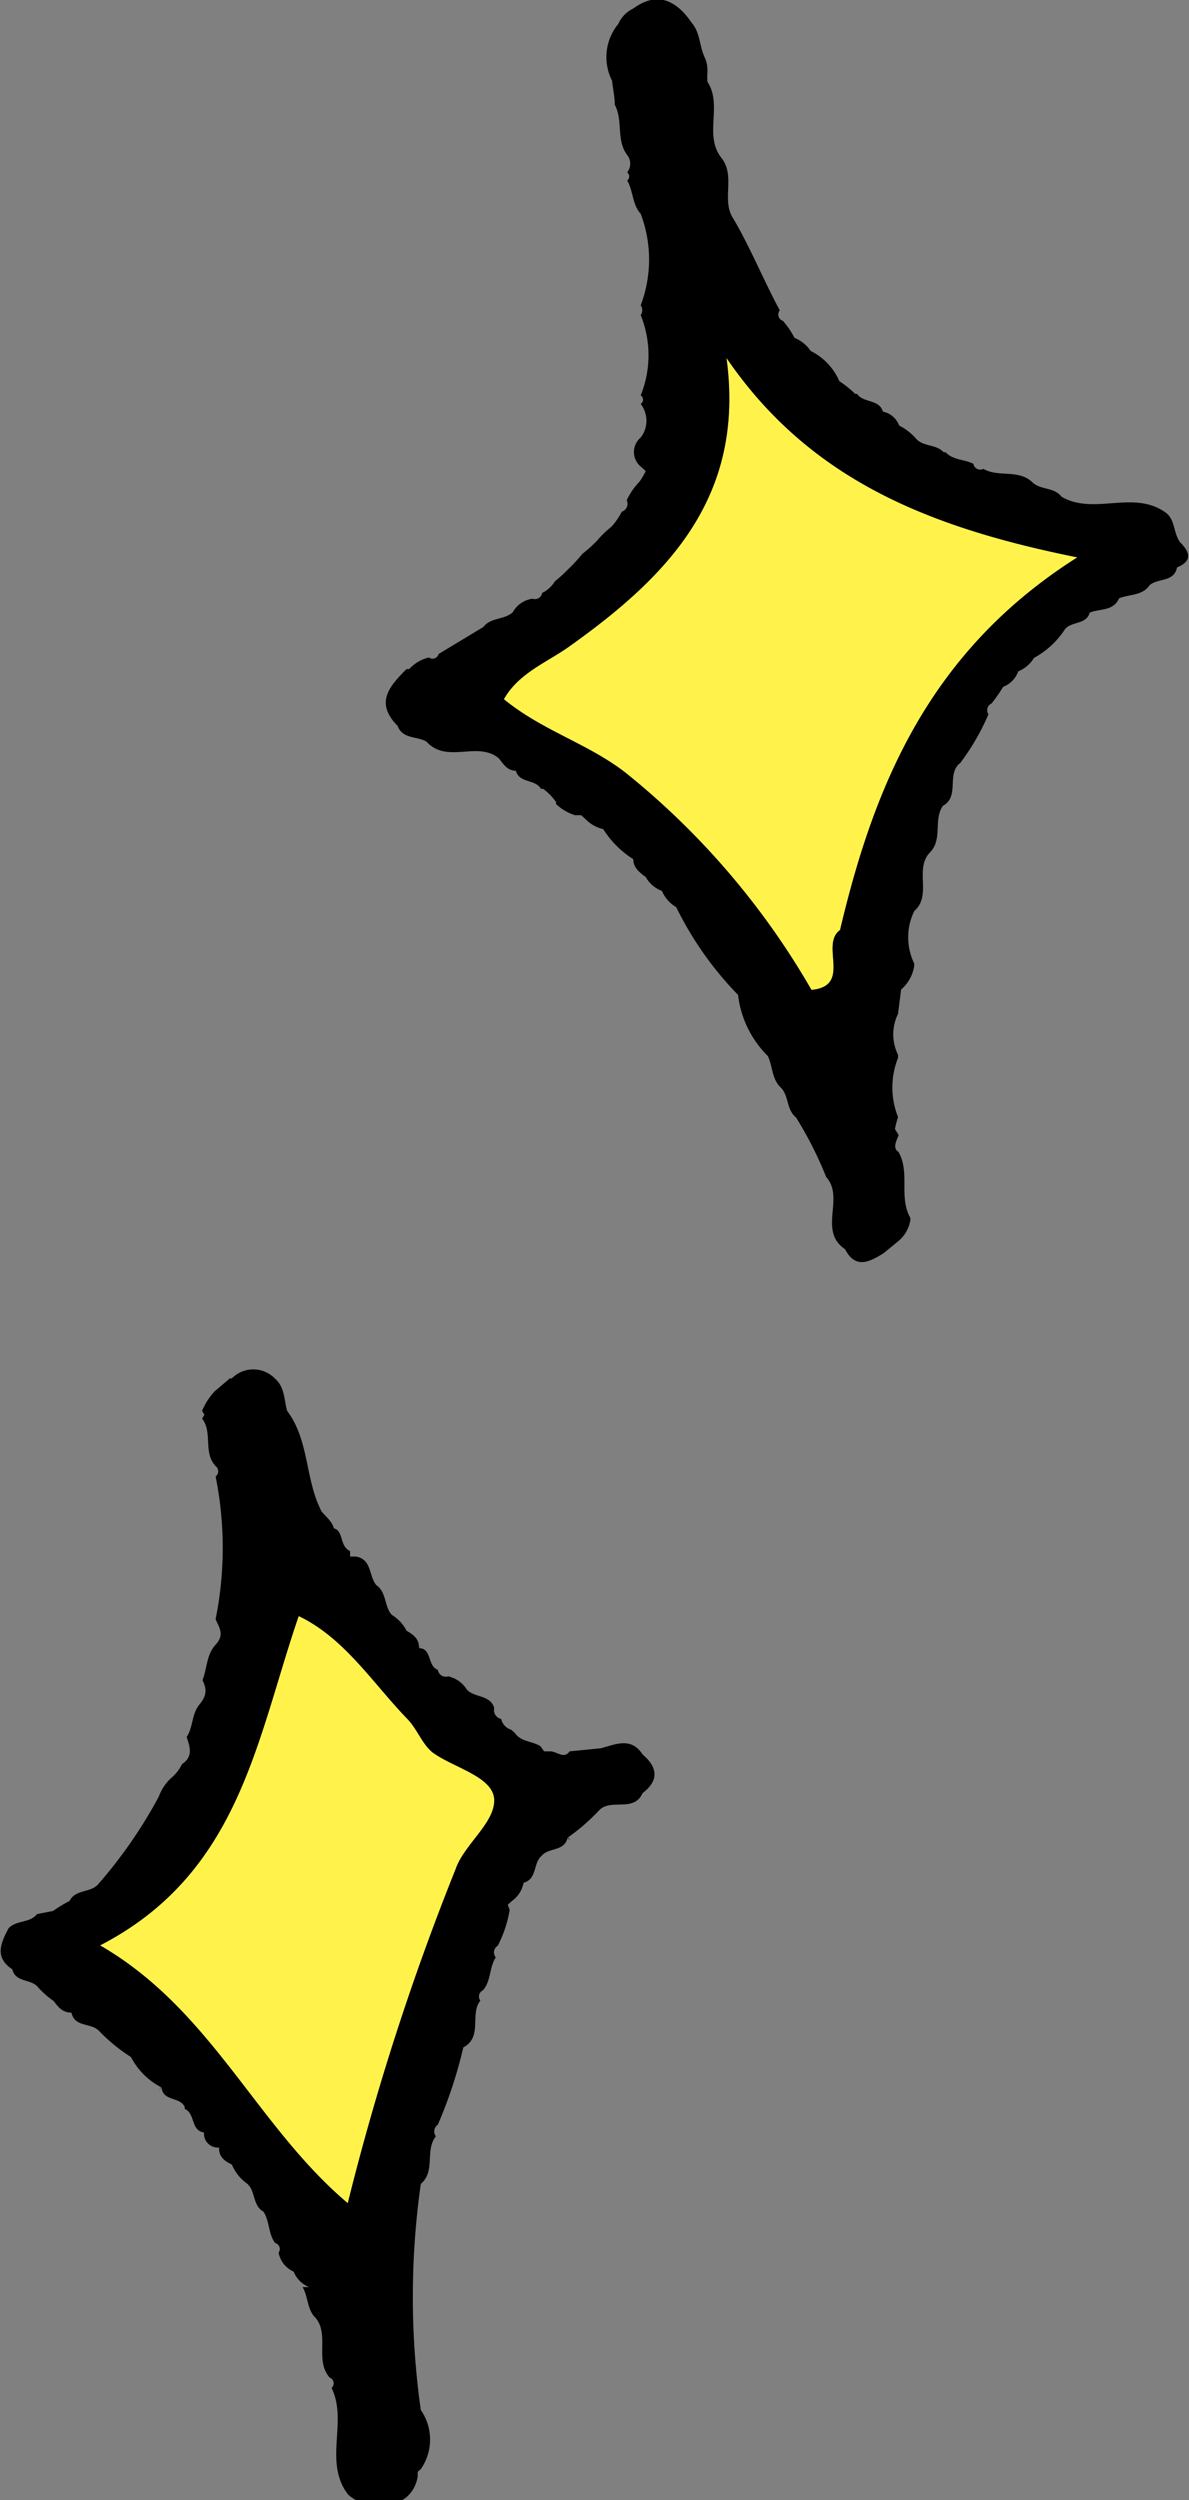
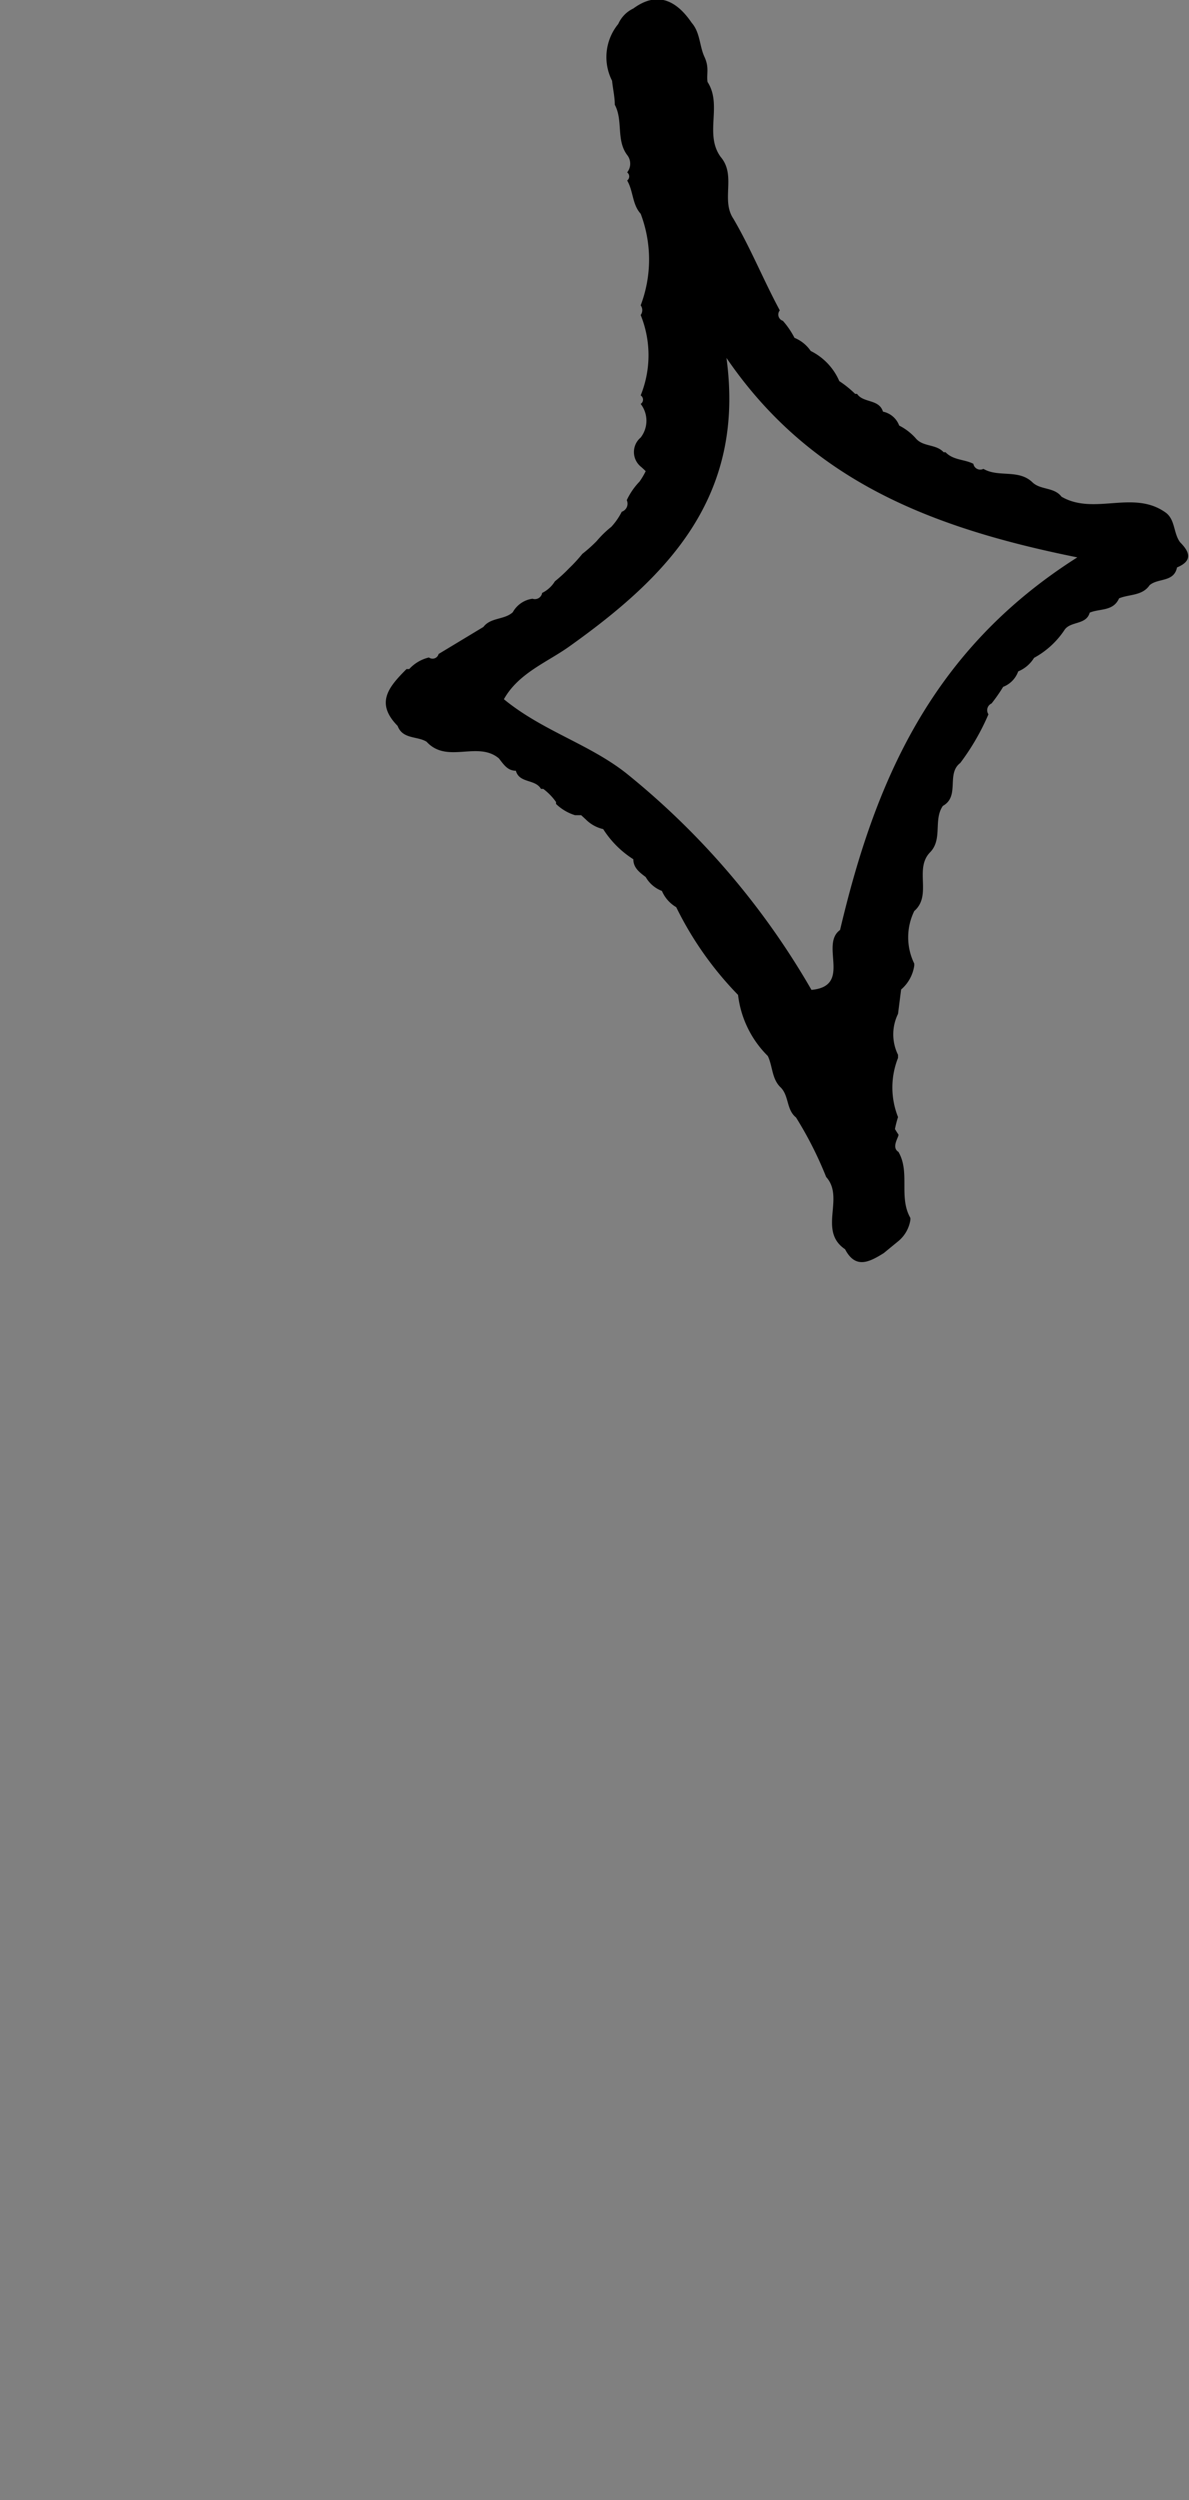
<svg xmlns="http://www.w3.org/2000/svg" viewBox="0 0 30.77 64.68">
  <rect x="0" y="0" width="30.77" height="64.68" fill="#808080" stroke="none" />
  <defs>
    <style>.cls-1{fill:#fff34b;}</style>
  </defs>
  <g id="レイヤー_2" data-name="レイヤー 2">
    <g id="背景">
-       <path class="cls-1" d="M9,57a65.67,65.67,0,0,1,2.79-8.64c.22-.64,1-1.18,1-1.78s-1-.83-1.55-1.21c-.29-.19-.43-.62-.69-.89-.91-.94-1.63-2.1-2.82-2.67-1.1,3.2-1.52,6.65-5.14,8.52C5.48,52,6.63,55,9,57Z" />
-       <path class="cls-1" d="M21.74,24.06c.89-3.77,2.32-7.22,6.14-9.64-3.82-.77-6.92-2-9.08-5.16.49,3.6-1.52,5.65-4.06,7.46-.57.41-1.32.69-1.7,1.37,1,.82,2.19,1.15,3.16,1.91A20,20,0,0,1,21,25.61C22.06,25.51,21.21,24.44,21.74,24.06Z" />
      <path d="M23.32,25.6l-.08.63a1.2,1.2,0,0,0,0,1.06v.08a2.07,2.07,0,0,0,0,1.53,2.81,2.81,0,0,0-.08.31s.06.1.09.14-.2.33,0,.45v0c.31.53,0,1.17.31,1.71v.05a.89.89,0,0,1-.3.54l0,0-.39.32h0c-.37.23-.73.42-1-.1l0,0c-.71-.48,0-1.33-.49-1.87v0a9.67,9.67,0,0,0-.78-1.54h0c-.25-.2-.18-.55-.39-.77h0c-.24-.22-.21-.55-.34-.82v0a2.66,2.66,0,0,1-.77-1.58v0a8.8,8.8,0,0,1-1.6-2.27h0a.89.89,0,0,1-.37-.42h0a.82.82,0,0,1-.42-.36h0c-.16-.12-.32-.24-.32-.46h0a2.52,2.52,0,0,1-.78-.78h0a.92.92,0,0,1-.45-.25l-.12-.11-.16,0a1.23,1.23,0,0,1-.49-.29l0-.05a1.52,1.52,0,0,0-.33-.34l-.06,0c-.15-.26-.56-.14-.65-.47h0c-.22,0-.32-.17-.44-.32h0c-.55-.46-1.34.15-1.87-.43h0c-.24-.15-.62-.06-.75-.41l0,0c-.58-.59-.24-1,.23-1.47l.07,0a1,1,0,0,1,.51-.3.16.16,0,0,0,.25-.09l1.16-.7h0c.19-.25.54-.18.76-.38h0a.69.69,0,0,1,.51-.35.19.19,0,0,0,.25-.15.8.8,0,0,0,.33-.3l0,0a3.92,3.92,0,0,0,.37-.34l0,0a3.92,3.92,0,0,0,.34-.37l0,0a3.8,3.8,0,0,0,.37-.33l0,0a2.67,2.67,0,0,1,.38-.37h0a1.7,1.7,0,0,0,.27-.39.22.22,0,0,0,.13-.3,1.78,1.78,0,0,1,.33-.48,1.91,1.91,0,0,0,.16-.27s-.08-.08-.13-.12a.49.49,0,0,1,0-.75h0a.71.71,0,0,0,0-.87.13.13,0,0,0,0-.22,2.77,2.77,0,0,0,0-2.08.21.21,0,0,0,0-.25,3.34,3.34,0,0,0,0-2.37h0c-.22-.24-.19-.59-.35-.86a.13.13,0,0,0,0-.21.36.36,0,0,0,0-.45v0c-.29-.39-.1-.89-.32-1.3,0-.21-.05-.41-.07-.62A1.35,1.35,0,0,1,16,.62l0,0a.8.8,0,0,1,.39-.4h0C17-.23,17.5,0,17.9.59h0c.22.25.2.6.33.88s.05.44.08.65c.39.6-.09,1.35.34,1.94h0c.41.48,0,1.11.33,1.6h0c.45.77.78,1.59,1.2,2.37a.17.17,0,0,0,.08.27,2.14,2.14,0,0,1,.3.44h0a.94.94,0,0,1,.42.34l0,0a1.56,1.56,0,0,1,.74.78h0a2.69,2.69,0,0,1,.41.33l.05,0c.16.24.57.13.67.46h0a.57.57,0,0,1,.42.36h0a1.46,1.46,0,0,1,.42.32l0,0c.19.24.53.15.73.37l.05,0c.2.21.49.18.72.3a.18.18,0,0,0,.26.13c.39.23.91,0,1.27.35h0c.21.2.56.12.75.37h0c.84.49,1.85-.18,2.68.4h0c.27.18.21.54.39.78v0c.25.25.33.48-.08.65l0,0c-.08.39-.49.27-.71.46h0c-.19.28-.53.23-.79.34h0c-.15.34-.5.26-.76.37h0c-.09.33-.51.21-.66.46l0,0a2.22,2.22,0,0,1-.78.71h0a.87.87,0,0,1-.41.35h0a.67.67,0,0,1-.39.4h0a4.15,4.15,0,0,1-.3.43.19.19,0,0,0-.08.28,6.08,6.08,0,0,1-.73,1.26h0c-.37.28,0,.86-.45,1.11h0c-.25.36,0,.86-.33,1.2h0c-.42.43.06,1.11-.41,1.52v0a1.55,1.55,0,0,0,0,1.36v.05A1,1,0,0,1,23.32,25.6Zm-1.58-1.54c.89-3.77,2.32-7.22,6.14-9.64-3.82-.77-6.92-2-9.08-5.16.49,3.6-1.52,5.65-4.06,7.46-.57.41-1.32.69-1.7,1.37,1,.82,2.19,1.15,3.16,1.91A20,20,0,0,1,21,25.61C22.06,25.51,21.21,24.44,21.74,24.06Z" />
-       <path d="M9.06,40.13l0,.14h.15c.42.07.33.51.53.74h0c.27.19.2.55.4.77h0a1,1,0,0,1,.38.41h0c.18.1.34.22.32.46l.08-.12-.08.11c.34,0,.22.47.49.56a.21.21,0,0,0,.27.17.76.76,0,0,1,.48.34h0c.2.22.61.13.71.48a.23.23,0,0,0,.18.28.37.37,0,0,0,.26.28l.09.08c.16.24.46.21.67.35l.09.13.16,0c.17,0,.36.21.5,0l.81-.08c.38-.1.78-.3,1.08.16l0,0c.4.34.42.68,0,1l0,0c-.23.51-.81.13-1.12.44h0a5.17,5.17,0,0,1-.83.72l.08.06-.07-.08c-.07.38-.49.26-.67.48l0,0c-.23.19-.11.6-.47.7l0,0a.75.75,0,0,1-.3.47l-.11.1.05.13a3.09,3.09,0,0,1-.31.93.2.2,0,0,0-.05.3c-.17.26-.12.61-.33.85a.18.18,0,0,0-.07.27c-.28.35.07.94-.44,1.21v0a11.71,11.71,0,0,1-.66,2,.21.21,0,0,0-.05.3c-.29.36,0,.9-.39,1.23v0a20.84,20.84,0,0,0,0,5.85v0a1.34,1.34,0,0,1,0,1.53l-.08.07,0,.11a.87.87,0,0,1-.32.57l0,0a1.22,1.22,0,0,1-1.48-.09l0,0c-.65-.84,0-1.89-.43-2.76a.16.16,0,0,0-.05-.27c-.39-.45,0-1.1-.36-1.54v0c-.23-.22-.19-.55-.34-.8H8a.71.71,0,0,1-.4-.4v0a.67.67,0,0,1-.39-.49.16.16,0,0,0-.09-.25c-.18-.24-.14-.56-.3-.81h0c-.29-.16-.2-.54-.43-.73v0A1.15,1.15,0,0,1,6,56H6c-.19-.09-.34-.2-.33-.44a.36.36,0,0,1-.39-.39c-.35-.05-.22-.49-.5-.61l0-.05c-.12-.27-.57-.14-.6-.51l-.08.1L4.17,54a1.83,1.83,0,0,1-.78-.78,4.61,4.61,0,0,1-.84-.69h0c-.21-.2-.62-.08-.7-.46-.23,0-.34-.14-.46-.3h0a2.23,2.23,0,0,1-.4-.35l0,0c-.17-.23-.59-.12-.67-.47v0c-.47-.31-.3-.68-.1-1.06l0,0c.2-.22.55-.13.74-.37l.41-.08a3.78,3.78,0,0,1,.43-.26h0c.15-.3.53-.21.73-.42h0a12.22,12.22,0,0,0,1.58-2.28l0,0A1.2,1.2,0,0,1,4.43,46l0,0a1.09,1.09,0,0,0,.28-.36c.29-.19.21-.44.12-.7.17-.26.13-.6.33-.84s.19-.41.08-.63c.12-.3.1-.66.34-.92s.09-.44,0-.66a9.35,9.35,0,0,0,0-3.69.17.17,0,0,0,0-.27c-.33-.35-.07-.87-.35-1.23l.06-.1-.06-.1A1.72,1.72,0,0,1,5.55,36l0,0,.4-.34H6a.78.78,0,0,1,1.11,0h0c.26.22.24.55.32.84l0,0c.58.77.46,1.77.89,2.6v0c.11.14.27.25.32.44h0C8.9,39.61,8.78,40,9.06,40.13ZM9,57a65.67,65.67,0,0,1,2.79-8.64c.22-.64,1-1.18,1-1.78s-1-.83-1.55-1.21c-.29-.19-.43-.62-.69-.89-.91-.94-1.63-2.1-2.82-2.67-1.1,3.2-1.52,6.65-5.14,8.52C5.48,52,6.63,55,9,57Z" />
    </g>
  </g>
</svg>